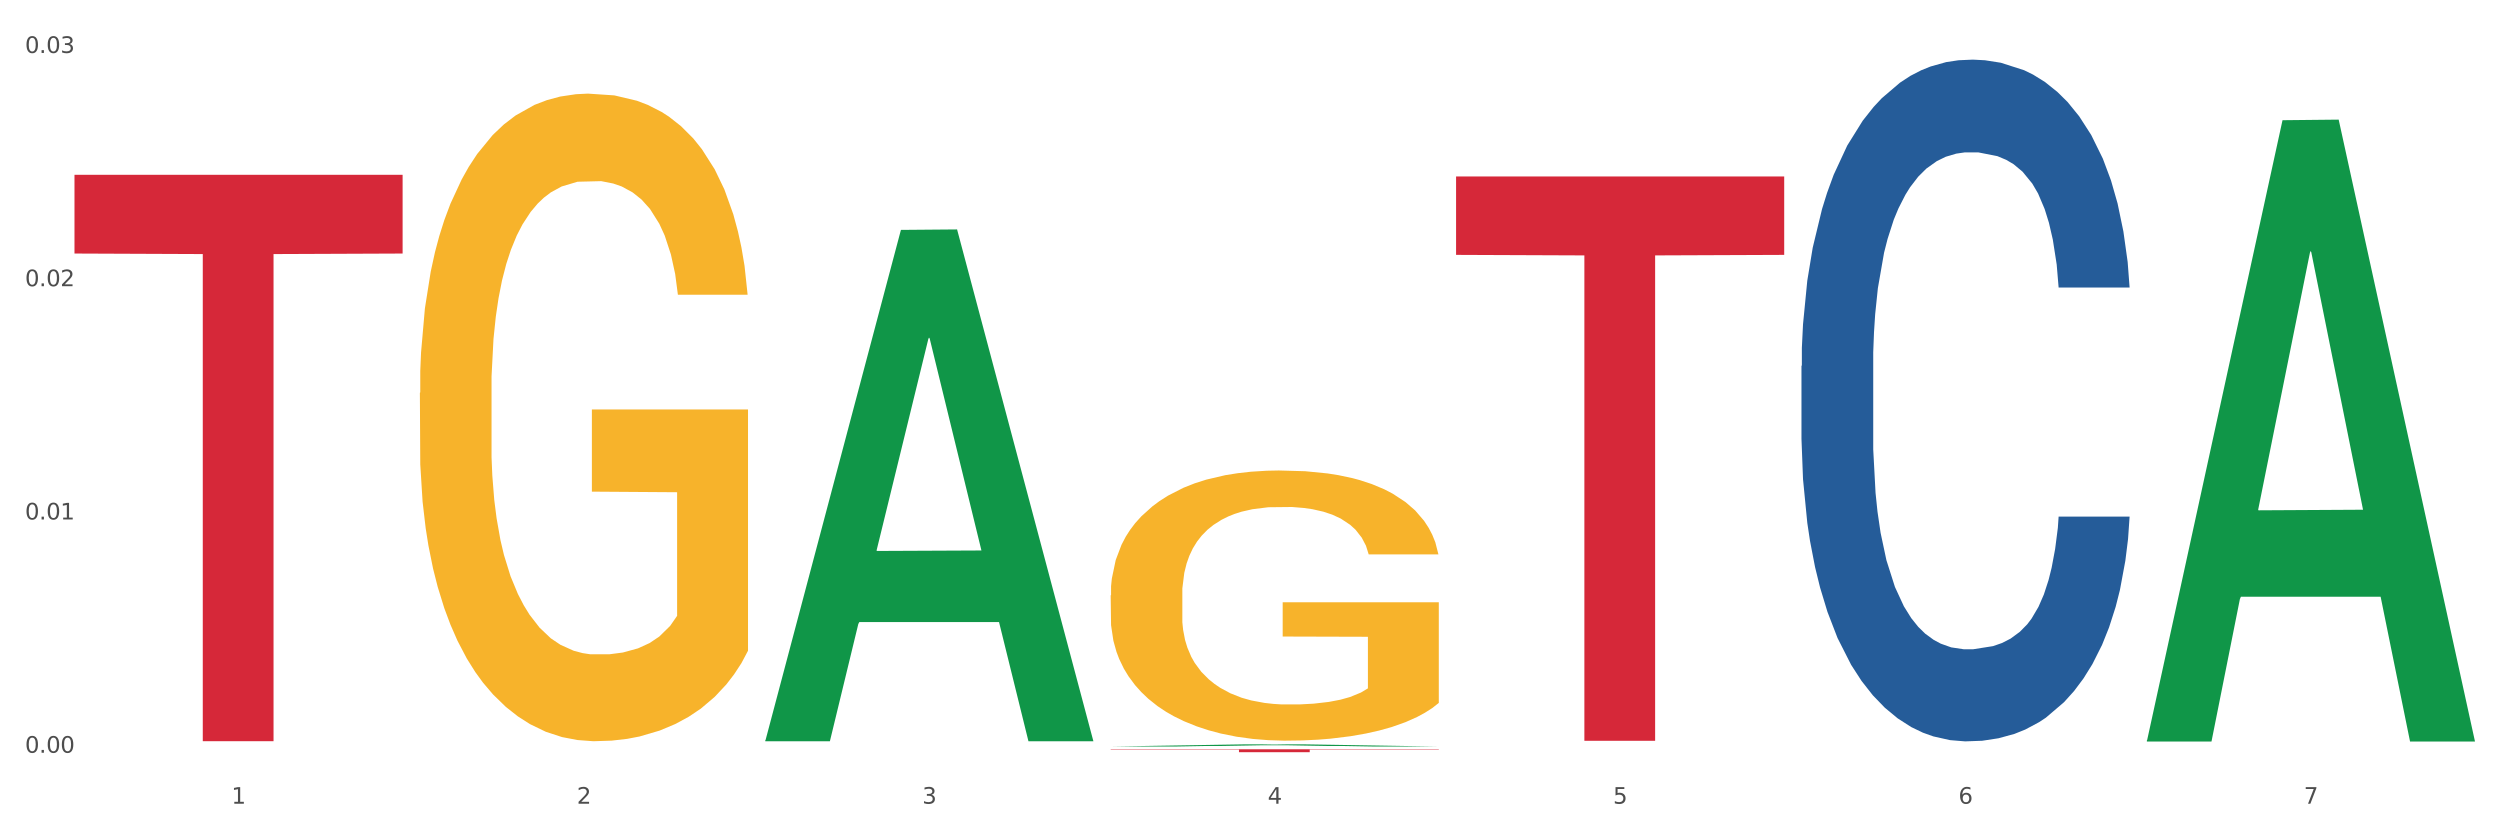
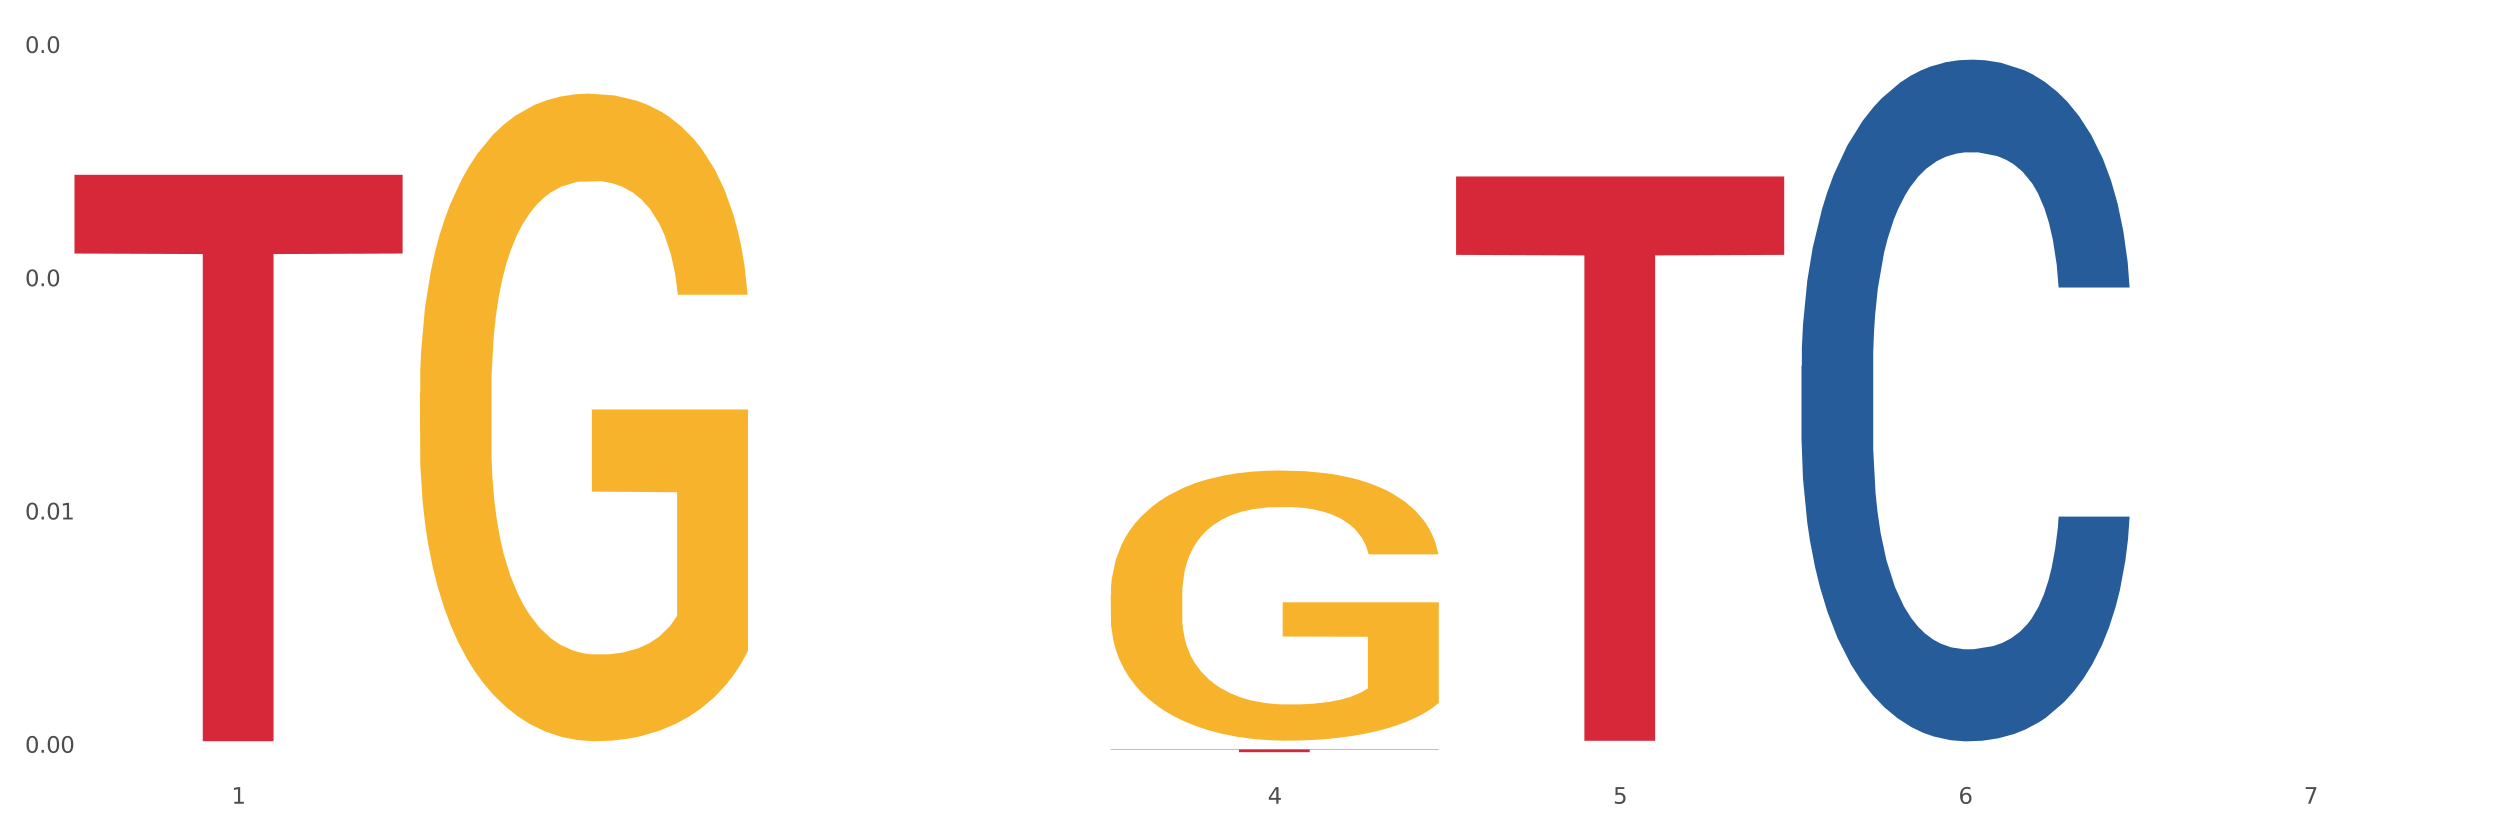
<svg xmlns="http://www.w3.org/2000/svg" xmlns:xlink="http://www.w3.org/1999/xlink" width="1080pt" height="360pt" viewBox="0 0 1080 360" version="1.1">
  <rect x="0" y="0" width="1080" height="360" fill="#333333" stroke="none" />
  <defs>
    <style type="text/css">*{stroke-linejoin: round; stroke-linecap: butt}</style>
  </defs>
  <g id="figure_1">
    <g id="patch_1">
      <path d="M 0 360  L 1080 360  L 1080 0  L 0 0  z " style="fill: #ffffff; stroke: #ffffff; stroke-linejoin: miter" />
    </g>
    <g id="axes_1">
      <g id="matplotlib.axis_1">
        <g id="xtick_1">
          <g id="text_1">
            <g style="fill: #4d4d4d" transform="translate(99.997 347.204) scale(0.096 -0.096)">
              <defs>
                <path id="DejaVuSans-31" d="M 794 531  L 1825 531  L 1825 4091  L 703 3866  L 703 4441  L 1819 4666  L 2450 4666  L 2450 531  L 3481 531  L 3481 0  L 794 0  L 794 531  z " transform="scale(0.016)" />
              </defs>
              <use xlink:href="#DejaVuSans-31" />
            </g>
          </g>
        </g>
        <g id="xtick_2">
          <g id="text_2">
            <g style="fill: #4d4d4d" transform="translate(249.209 347.204) scale(0.096 -0.096)">
              <defs>
-                 <path id="DejaVuSans-32" d="M 1228 531  L 3431 531  L 3431 0  L 469 0  L 469 531  Q 828 903 1448 1529  Q 2069 2156 2228 2338  Q 2531 2678 2651 2914  Q 2772 3150 2772 3378  Q 2772 3750 2511 3984  Q 2250 4219 1831 4219  Q 1534 4219 1204 4116  Q 875 4013 500 3803  L 500 4441  Q 881 4594 1212 4672  Q 1544 4750 1819 4750  Q 2544 4750 2975 4387  Q 3406 4025 3406 3419  Q 3406 3131 3298 2873  Q 3191 2616 2906 2266  Q 2828 2175 2409 1742  Q 1991 1309 1228 531  z " transform="scale(0.016)" />
-               </defs>
+                 </defs>
              <use xlink:href="#DejaVuSans-32" />
            </g>
          </g>
        </g>
        <g id="xtick_3">
          <g id="text_3">
            <g style="fill: #4d4d4d" transform="translate(398.421 347.204) scale(0.096 -0.096)">
              <defs>
-                 <path id="DejaVuSans-33" d="M 2597 2516  Q 3050 2419 3304 2112  Q 3559 1806 3559 1356  Q 3559 666 3084 287  Q 2609 -91 1734 -91  Q 1441 -91 1130 -33  Q 819 25 488 141  L 488 750  Q 750 597 1062 519  Q 1375 441 1716 441  Q 2309 441 2620 675  Q 2931 909 2931 1356  Q 2931 1769 2642 2001  Q 2353 2234 1838 2234  L 1294 2234  L 1294 2753  L 1863 2753  Q 2328 2753 2575 2939  Q 2822 3125 2822 3475  Q 2822 3834 2567 4026  Q 2313 4219 1838 4219  Q 1578 4219 1281 4162  Q 984 4106 628 3988  L 628 4550  Q 988 4650 1302 4700  Q 1616 4750 1894 4750  Q 2613 4750 3031 4423  Q 3450 4097 3450 3541  Q 3450 3153 3228 2886  Q 3006 2619 2597 2516  z " transform="scale(0.016)" />
-               </defs>
+                 </defs>
              <use xlink:href="#DejaVuSans-33" />
            </g>
          </g>
        </g>
        <g id="xtick_4">
          <g id="text_4">
            <g style="fill: #4d4d4d" transform="translate(547.634 347.204) scale(0.096 -0.096)">
              <defs>
                <path id="DejaVuSans-34" d="M 2419 4116  L 825 1625  L 2419 1625  L 2419 4116  z M 2253 4666  L 3047 4666  L 3047 1625  L 3713 1625  L 3713 1100  L 3047 1100  L 3047 0  L 2419 0  L 2419 1100  L 313 1100  L 313 1709  L 2253 4666  z " transform="scale(0.016)" />
              </defs>
              <use xlink:href="#DejaVuSans-34" />
            </g>
          </g>
        </g>
        <g id="xtick_5">
          <g id="text_5">
            <g style="fill: #4d4d4d" transform="translate(696.846 347.204) scale(0.096 -0.096)">
              <defs>
                <path id="DejaVuSans-35" d="M 691 4666  L 3169 4666  L 3169 4134  L 1269 4134  L 1269 2991  Q 1406 3038 1543 3061  Q 1681 3084 1819 3084  Q 2600 3084 3056 2656  Q 3513 2228 3513 1497  Q 3513 744 3044 326  Q 2575 -91 1722 -91  Q 1428 -91 1123 -41  Q 819 9 494 109  L 494 744  Q 775 591 1075 516  Q 1375 441 1709 441  Q 2250 441 2565 725  Q 2881 1009 2881 1497  Q 2881 1984 2565 2268  Q 2250 2553 1709 2553  Q 1456 2553 1204 2497  Q 953 2441 691 2322  L 691 4666  z " transform="scale(0.016)" />
              </defs>
              <use xlink:href="#DejaVuSans-35" />
            </g>
          </g>
        </g>
        <g id="xtick_6">
          <g id="text_6">
            <g style="fill: #4d4d4d" transform="translate(846.058 347.204) scale(0.096 -0.096)">
              <defs>
                <path id="DejaVuSans-36" d="M 2113 2584  Q 1688 2584 1439 2293  Q 1191 2003 1191 1497  Q 1191 994 1439 701  Q 1688 409 2113 409  Q 2538 409 2786 701  Q 3034 994 3034 1497  Q 3034 2003 2786 2293  Q 2538 2584 2113 2584  z M 3366 4563  L 3366 3988  Q 3128 4100 2886 4159  Q 2644 4219 2406 4219  Q 1781 4219 1451 3797  Q 1122 3375 1075 2522  Q 1259 2794 1537 2939  Q 1816 3084 2150 3084  Q 2853 3084 3261 2657  Q 3669 2231 3669 1497  Q 3669 778 3244 343  Q 2819 -91 2113 -91  Q 1303 -91 875 529  Q 447 1150 447 2328  Q 447 3434 972 4092  Q 1497 4750 2381 4750  Q 2619 4750 2861 4703  Q 3103 4656 3366 4563  z " transform="scale(0.016)" />
              </defs>
              <use xlink:href="#DejaVuSans-36" />
            </g>
          </g>
        </g>
        <g id="xtick_7">
          <g id="text_7">
            <g style="fill: #4d4d4d" transform="translate(995.27 347.204) scale(0.096 -0.096)">
              <defs>
                <path id="DejaVuSans-37" d="M 525 4666  L 3525 4666  L 3525 4397  L 1831 0  L 1172 0  L 2766 4134  L 525 4134  L 525 4666  z " transform="scale(0.016)" />
              </defs>
              <use xlink:href="#DejaVuSans-37" />
            </g>
          </g>
        </g>
        <g id="xtick_8" />
        <g id="xtick_9" />
        <g id="xtick_10" />
        <g id="xtick_11" />
        <g id="xtick_12" />
        <g id="xtick_13" />
      </g>
      <g id="matplotlib.axis_2">
        <g id="ytick_1">
          <g id="text_8">
            <g style="fill: #4d4d4d" transform="translate(10.8 325.186) scale(0.096 -0.096)">
              <defs>
                <path id="DejaVuSans-30" d="M 2034 4250  Q 1547 4250 1301 3770  Q 1056 3291 1056 2328  Q 1056 1369 1301 889  Q 1547 409 2034 409  Q 2525 409 2770 889  Q 3016 1369 3016 2328  Q 3016 3291 2770 3770  Q 2525 4250 2034 4250  z M 2034 4750  Q 2819 4750 3233 4129  Q 3647 3509 3647 2328  Q 3647 1150 3233 529  Q 2819 -91 2034 -91  Q 1250 -91 836 529  Q 422 1150 422 2328  Q 422 3509 836 4129  Q 1250 4750 2034 4750  z " transform="scale(0.016)" />
                <path id="DejaVuSans-2e" d="M 684 794  L 1344 794  L 1344 0  L 684 0  L 684 794  z " transform="scale(0.016)" />
              </defs>
              <use xlink:href="#DejaVuSans-30" />
              <use xlink:href="#DejaVuSans-2e" transform="translate(63.623 0)" />
              <use xlink:href="#DejaVuSans-30" transform="translate(95.41 0)" />
              <use xlink:href="#DejaVuSans-30" transform="translate(159.033 0)" />
            </g>
          </g>
        </g>
        <g id="ytick_2">
          <g id="text_9">
            <g style="fill: #4d4d4d" transform="translate(10.8 224.417) scale(0.096 -0.096)">
              <use xlink:href="#DejaVuSans-30" />
              <use xlink:href="#DejaVuSans-2e" transform="translate(63.623 0)" />
              <use xlink:href="#DejaVuSans-30" transform="translate(95.41 0)" />
              <use xlink:href="#DejaVuSans-31" transform="translate(159.033 0)" />
            </g>
          </g>
        </g>
        <g id="ytick_3">
          <g id="text_10">
            <g style="fill: #4d4d4d" transform="translate(10.8 123.647) scale(0.096 -0.096)">
              <use xlink:href="#DejaVuSans-30" />
              <use xlink:href="#DejaVuSans-2e" transform="translate(63.623 0)" />
              <use xlink:href="#DejaVuSans-30" transform="translate(95.41 0)" />
              <use xlink:href="#DejaVuSans-32" transform="translate(159.033 0)" />
            </g>
          </g>
        </g>
        <g id="ytick_4">
          <g id="text_11">
            <g style="fill: #4d4d4d" transform="translate(10.8 22.878) scale(0.096 -0.096)">
              <use xlink:href="#DejaVuSans-30" />
              <use xlink:href="#DejaVuSans-2e" transform="translate(63.623 0)" />
              <use xlink:href="#DejaVuSans-30" transform="translate(95.41 0)" />
              <use xlink:href="#DejaVuSans-33" transform="translate(159.033 0)" />
            </g>
          </g>
        </g>
        <g id="ytick_5" />
        <g id="ytick_6" />
        <g id="ytick_7" />
      </g>
      <g id="PolyCollection_1">
-         <path d="M 330.599 319.816  L 330.746 319.608  L 389.2 99.317  L 413.458 99.11  L 472.351 320.231  L 444.293 320.231  L 431.579 268.74  L 371.225 268.74  L 370.787 269.571  L 358.511 320.231  L 330.599 320.231  L 330.599 319.816  L 378.824 238.011  L 423.98 237.804  L 401.621 146.241  L 401.329 145.825  L 401.037 146.448  L 378.678 237.804  L 378.824 238.011  L 330.599 319.816  z " clip-path="url(#p497e311e2e)" style="fill: #109648" />
        <path d="M 778.236 158.09  L 778.404 157.821  L 778.404 150.29  L 778.906 140.07  L 780.749 121.242  L 783.095 106.987  L 787.117 90.311  L 789.295 83.318  L 792.143 75.518  L 798.008 62.877  L 804.71 52.118  L 809.401 46.201  L 812.92 42.435  L 820.795 35.711  L 825.319 32.753  L 830.011 30.332  L 834.032 28.718  L 840.734 26.835  L 846.096 26.028  L 852.296 25.759  L 857.49 26.028  L 864.359 27.104  L 874.413 30.332  L 878.267 32.215  L 883.461 35.442  L 888.823 39.746  L 893.179 44.049  L 898.206 50.235  L 903.4 58.304  L 908.426 68.525  L 911.945 77.939  L 914.794 87.89  L 917.307 99.994  L 919.15 113.173  L 919.988 124.201  L 889.325 124.201  L 888.487 114.249  L 886.812 103.49  L 885.136 96.228  L 883.293 90.311  L 880.445 83.587  L 877.931 79.284  L 873.743 74.173  L 869.889 70.946  L 866.705 69.063  L 862.851 67.449  L 854.641 65.835  L 848.777 65.835  L 845.091 66.373  L 840.567 67.718  L 836.713 69.601  L 832.189 72.828  L 828.67 76.325  L 825.152 80.897  L 823.141 84.125  L 820.125 90.042  L 818.114 94.884  L 815.433 103.221  L 813.925 109.139  L 811.245 124.47  L 810.072 135.766  L 809.569 143.566  L 809.234 152.173  L 809.234 194.132  L 810.239 212.959  L 811.077 221.028  L 812.417 230.173  L 814.931 242.008  L 818.617 253.573  L 822.471 261.911  L 825.654 267.021  L 828.67 270.787  L 831.686 273.745  L 835.372 276.435  L 838.388 278.049  L 842.912 279.663  L 848.274 280.47  L 852.463 280.47  L 861.008 279.125  L 864.862 277.78  L 868.548 275.897  L 872.57 272.939  L 875.753 269.711  L 877.596 267.29  L 880.612 262.18  L 882.958 256.801  L 884.969 250.614  L 886.309 245.235  L 887.817 237.166  L 888.99 228.021  L 889.325 223.18  L 919.988 223.18  L 919.318 232.863  L 918.145 242.276  L 915.799 254.918  L 913.956 262.18  L 911.107 271.056  L 908.091 278.587  L 903.902 286.925  L 900.049 293.111  L 896.027 298.49  L 891.671 303.332  L 883.796 310.056  L 880.947 311.938  L 874.915 315.166  L 870.224 317.049  L 863.354 318.932  L 856.317 320.007  L 848.944 320.276  L 842.41 319.738  L 835.205 318.125  L 830.681 316.511  L 825.654 314.09  L 819.79 310.325  L 814.26 305.752  L 809.066 300.373  L 804.207 294.187  L 799.683 287.194  L 793.819 275.628  L 789.462 264.332  L 786.279 253.842  L 784.101 244.966  L 781.922 233.67  L 780.749 225.87  L 778.906 207.042  L 778.236 189.559  L 778.236 158.09  z " clip-path="url(#p497e311e2e)" style="fill: #255c99" />
        <path d="M 32.175 75.526  L 173.927 75.526  L 173.927 109.528  L 118.167 109.758  L 118.167 320.201  L 87.599 320.201  L 87.599 109.758  L 32.175 109.528  L 32.175 75.756  L 32.175 75.526  z " clip-path="url(#p497e311e2e)" style="fill: #d62839" />
        <path d="M 479.812 323.688  L 621.563 323.688  L 621.563 323.863  L 565.803 323.865  L 565.803 324.95  L 535.236 324.95  L 535.236 323.865  L 479.812 323.863  L 479.812 323.689  L 479.812 323.688  z " clip-path="url(#p497e311e2e)" style="fill: #d62839" />
        <path d="M 629.024 76.226  L 770.776 76.226  L 770.776 110.108  L 715.015 110.336  L 715.015 320.035  L 684.448 320.035  L 684.448 110.336  L 629.024 110.108  L 629.024 76.455  L 629.024 76.226  z " clip-path="url(#p497e311e2e)" style="fill: #d62839" />
        <path d="M 479.812 257.183  L 479.979 257.077  L 479.979 253.239  L 480.314 249.935  L 481.987 241.941  L 484.498 235.332  L 486.339 231.814  L 488.18 228.936  L 490.355 226.058  L 493.033 223.074  L 497.886 218.703  L 500.899 216.465  L 504.581 214.12  L 511.275 210.709  L 516.128 208.79  L 521.149 207.191  L 529.349 205.273  L 534.705 204.42  L 540.395 203.78  L 547.257 203.354  L 552.445 203.248  L 563.825 203.567  L 573.532 204.527  L 578.218 205.273  L 584.243 206.552  L 587.422 207.405  L 592.61 209.11  L 597.966 211.349  L 601.648 213.267  L 607.171 216.891  L 611.355 220.516  L 615.204 224.992  L 617.212 228.084  L 618.718 230.962  L 620.057 234.266  L 621.396 239.489  L 591.272 239.489  L 590.1 235.758  L 588.259 232.241  L 585.581 228.83  L 583.238 226.698  L 579.222 224.033  L 575.54 222.328  L 571.691 221.048  L 567.005 219.983  L 563.323 219.45  L 558.135 219.023  L 547.926 219.13  L 541.064 219.983  L 536.378 221.048  L 533.366 222.008  L 530.688 223.074  L 527.676 224.566  L 524.161 226.804  L 521.651 228.83  L 519.141 231.388  L 517.132 233.946  L 515.291 236.931  L 513.785 240.129  L 512.614 243.433  L 511.61 247.483  L 510.773 254.199  L 510.773 268.802  L 511.108 272.106  L 511.944 276.477  L 512.948 279.781  L 514.622 283.725  L 516.128 286.39  L 518.973 290.227  L 522.153 293.425  L 524.663 295.45  L 527.174 297.156  L 531.525 299.501  L 536.378 301.419  L 540.562 302.592  L 546.253 303.658  L 550.102 304.084  L 553.449 304.297  L 561.649 304.297  L 567.507 303.978  L 574.034 303.231  L 579.055 302.272  L 583.238 301.1  L 587.924 299.181  L 590.937 297.369  L 590.937 275.091  L 554.118 274.984  L 554.118 260.168  L 621.563 260.168  L 621.563 303.658  L 618.718 305.896  L 615.538 307.922  L 612.191 309.734  L 607.171 311.972  L 601.146 314.104  L 595.79 315.596  L 590.1 316.875  L 583.406 318.048  L 574.703 319.114  L 569.348 319.54  L 562.654 319.86  L 554.788 319.966  L 547.926 319.753  L 541.232 319.22  L 534.203 318.261  L 527.341 316.875  L 522.153 315.49  L 516.965 313.784  L 511.442 311.546  L 507.091 309.414  L 503.744 307.495  L 500.062 305.044  L 496.045 301.846  L 493.033 298.968  L 490.355 295.983  L 487.51 292.146  L 485.502 288.841  L 483.494 284.684  L 482.322 281.593  L 480.983 276.796  L 479.979 270.081  L 479.812 257.183  z " clip-path="url(#p497e311e2e)" style="fill: #f7b32b" />
        <path d="M 181.387 169.723  L 181.555 169.468  L 181.555 160.27  L 181.889 152.349  L 183.563 133.187  L 186.073 117.346  L 187.914 108.915  L 189.755 102.017  L 191.931 95.118  L 194.608 87.964  L 199.462 77.489  L 202.474 72.123  L 206.156 66.503  L 212.85 58.327  L 217.704 53.728  L 222.724 49.895  L 230.925 45.296  L 236.28 43.252  L 241.971 41.719  L 248.832 40.697  L 254.02 40.442  L 265.401 41.208  L 275.107 43.508  L 279.793 45.296  L 285.818 48.362  L 288.998 50.406  L 294.186 54.494  L 299.541 59.86  L 303.223 64.459  L 308.746 73.145  L 312.93 81.832  L 316.779 92.563  L 318.788 99.973  L 320.294 106.871  L 321.633 114.791  L 322.971 127.311  L 292.847 127.311  L 291.676 118.368  L 289.835 109.937  L 287.157 101.761  L 284.814 96.651  L 280.797 90.264  L 277.116 86.176  L 273.266 83.11  L 268.58 80.555  L 264.899 79.277  L 259.71 78.255  L 249.502 78.511  L 242.64 80.555  L 237.954 83.11  L 234.942 85.409  L 232.264 87.964  L 229.251 91.541  L 225.737 96.907  L 223.227 101.761  L 220.716 107.893  L 218.708 114.025  L 216.867 121.179  L 215.361 128.844  L 214.189 136.764  L 213.185 146.473  L 212.348 162.569  L 212.348 197.572  L 212.683 205.493  L 213.52 215.968  L 214.524 223.888  L 216.198 233.342  L 217.704 239.729  L 220.549 248.927  L 223.729 256.592  L 226.239 261.446  L 228.749 265.534  L 233.101 271.155  L 237.954 275.754  L 242.138 278.565  L 247.828 281.12  L 251.677 282.142  L 255.024 282.653  L 263.225 282.653  L 269.082 281.886  L 275.609 280.098  L 280.63 277.798  L 284.814 274.988  L 289.5 270.389  L 292.512 266.045  L 292.512 212.647  L 255.694 212.391  L 255.694 176.877  L 323.139 176.877  L 323.139 281.12  L 320.294 286.485  L 317.114 291.34  L 313.767 295.683  L 308.746 301.048  L 302.721 306.158  L 297.366 309.735  L 291.676 312.801  L 284.981 315.612  L 276.279 318.167  L 270.923 319.189  L 264.229 319.955  L 256.363 320.211  L 249.502 319.7  L 242.807 318.422  L 235.778 316.123  L 228.917 312.801  L 223.729 309.48  L 218.541 305.392  L 213.018 300.026  L 208.666 294.917  L 205.319 290.318  L 201.637 284.441  L 197.621 276.776  L 194.608 269.878  L 191.931 262.724  L 189.086 253.526  L 187.077 245.606  L 185.069 235.641  L 183.898 228.232  L 182.559 216.735  L 181.555 200.638  L 181.387 169.723  z " clip-path="url(#p497e311e2e)" style="fill: #f7b32b" />
-         <path d="M 927.448 319.851  L 927.595 319.599  L 986.049 51.929  L 1010.307 51.677  L 1069.2 320.356  L 1041.142 320.356  L 1028.428 257.79  L 968.074 257.79  L 967.636 258.799  L 955.36 320.356  L 927.448 320.356  L 927.448 319.851  L 975.673 220.453  L 1020.829 220.2  L 998.47 108.944  L 998.178 108.44  L 997.886 109.197  L 975.527 220.2  L 975.673 220.453  L 927.448 319.851  z " clip-path="url(#p497e311e2e)" style="fill: #109648" />
-         <path d="M 479.812 322.503  L 479.958 322.502  L 538.412 321.54  L 562.671 321.539  L 621.563 322.505  L 593.505 322.505  L 580.791 322.28  L 520.437 322.28  L 519.999 322.284  L 507.724 322.505  L 479.812 322.505  L 479.812 322.503  L 528.036 322.146  L 573.192 322.145  L 550.834 321.745  L 550.541 321.743  L 550.249 321.746  L 527.89 322.145  L 528.036 322.146  L 479.812 322.503  z " clip-path="url(#p497e311e2e)" style="fill: #109648" />
      </g>
    </g>
  </g>
  <defs>
    <clipPath id="p497e311e2e">
      <rect x="32.175" y="10.8" width="1037.025" height="329.109" />
    </clipPath>
  </defs>
</svg>